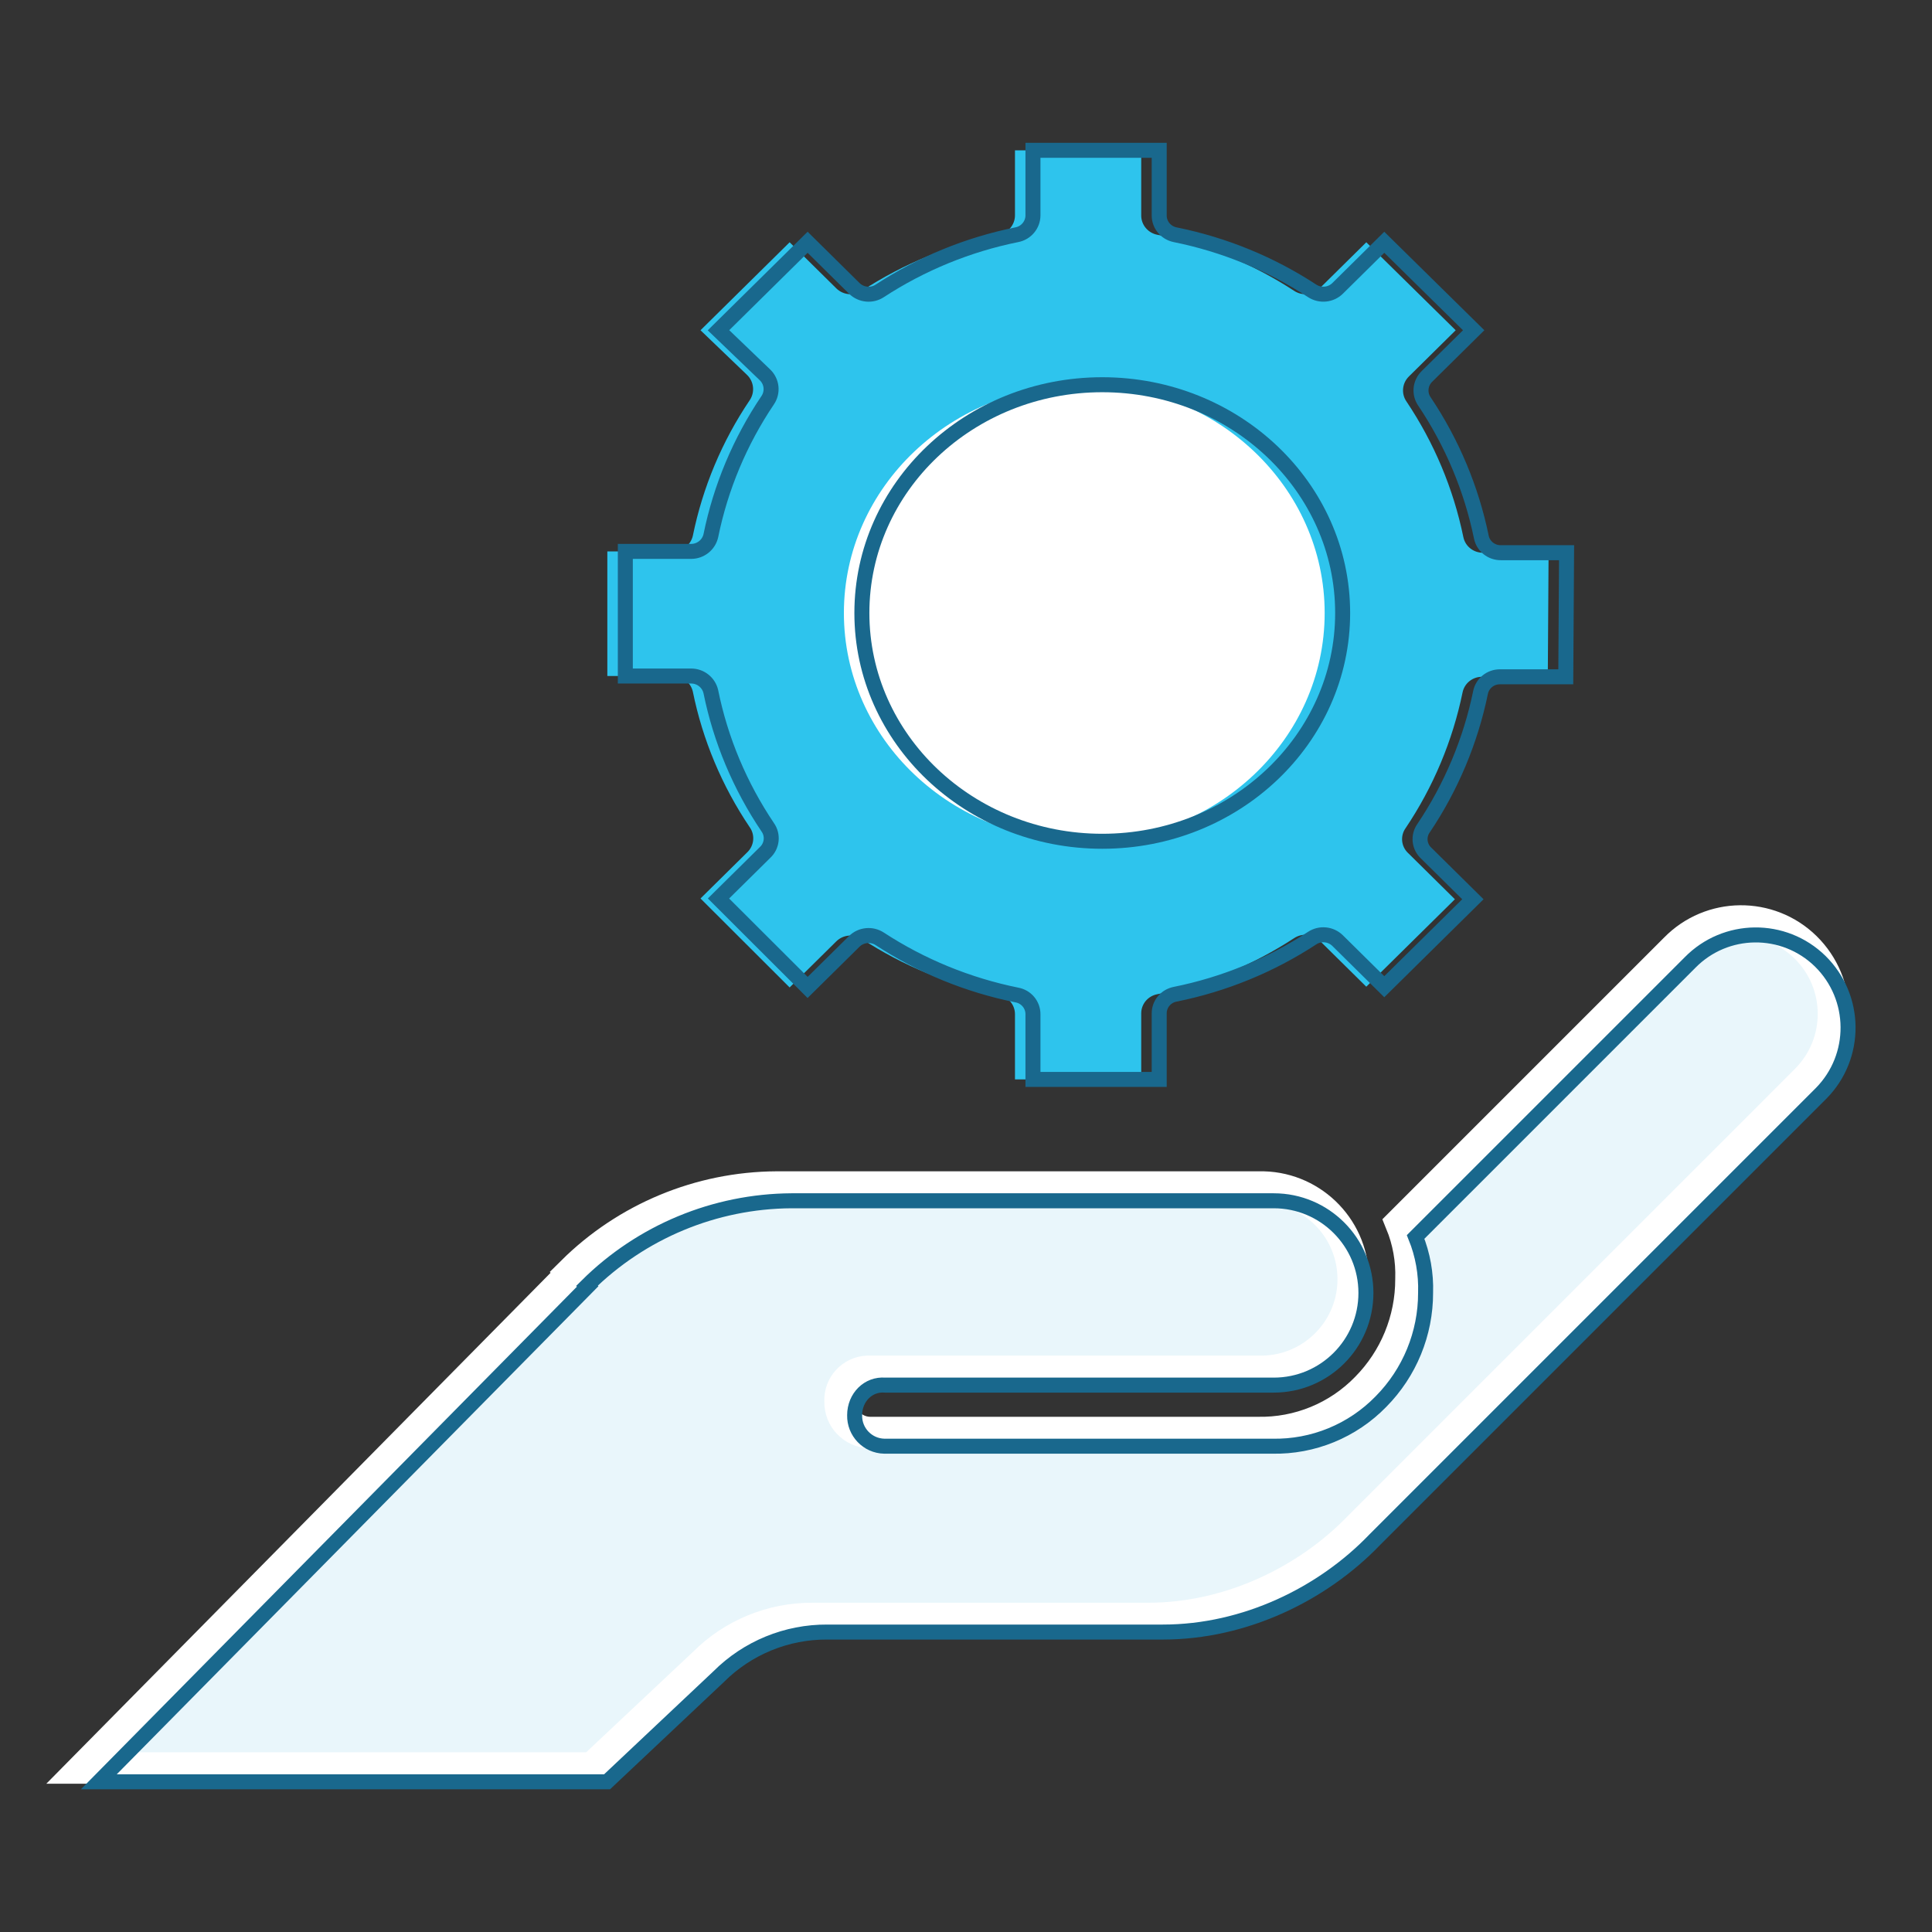
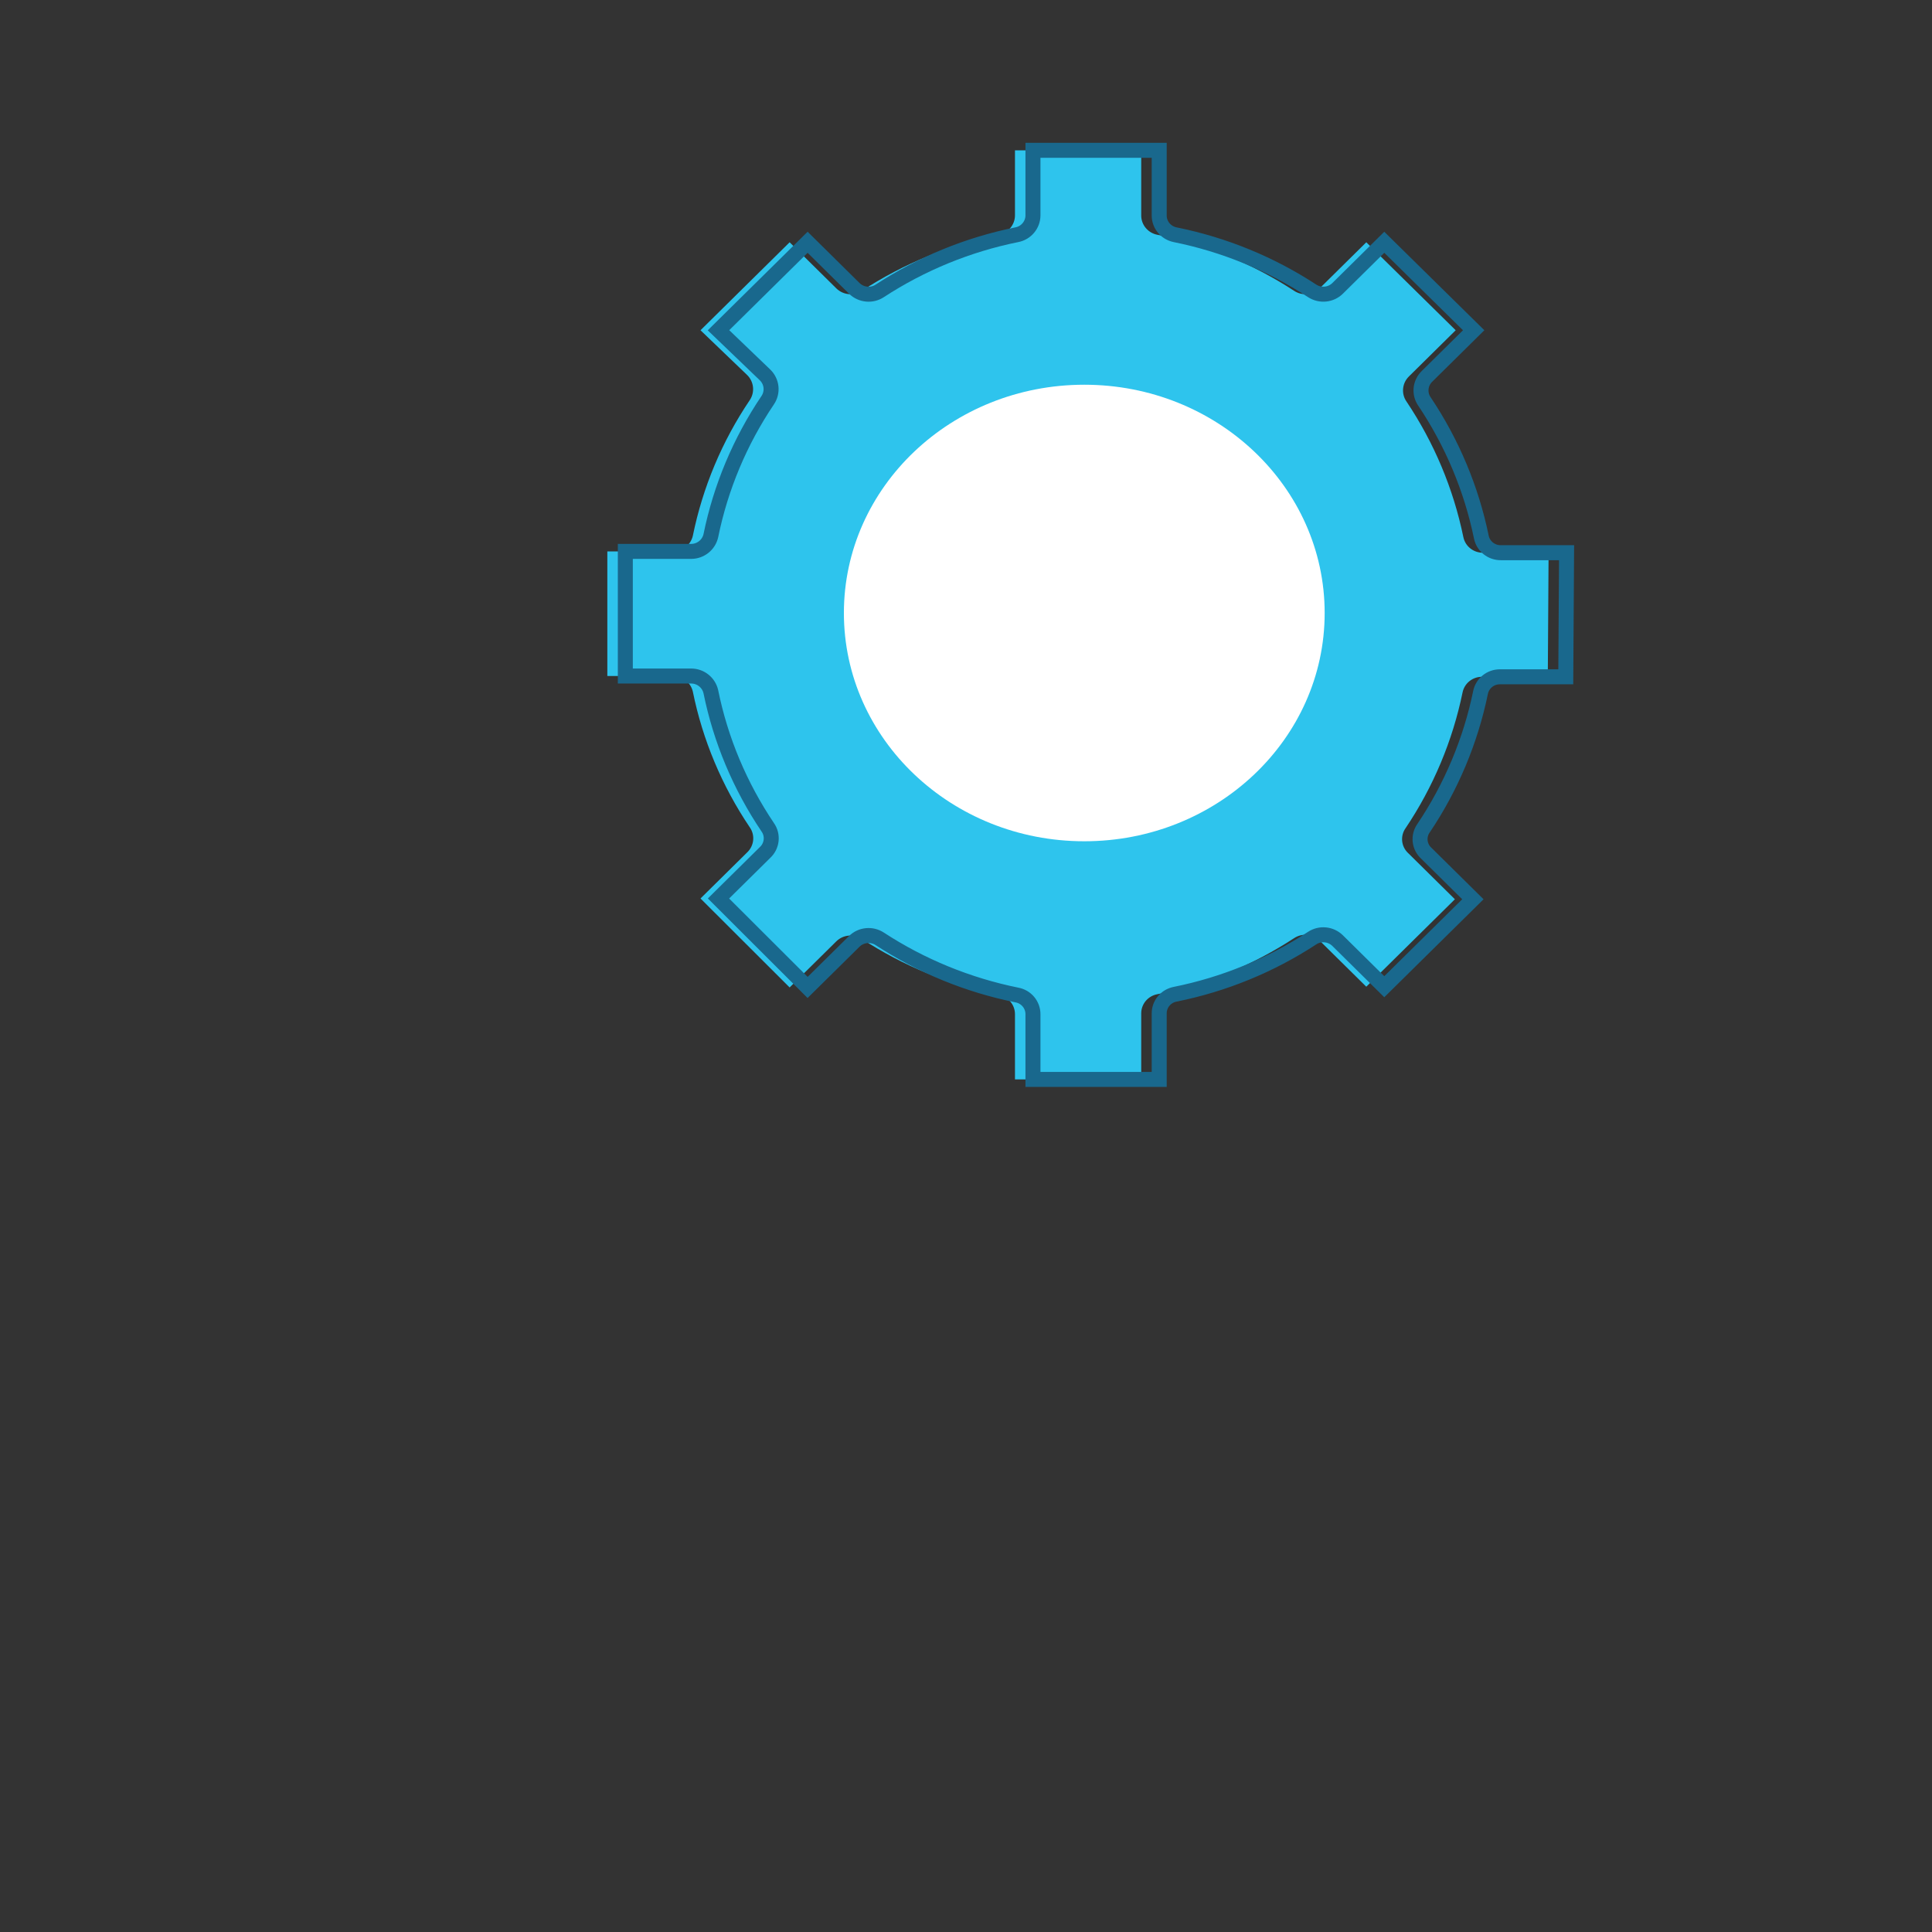
<svg xmlns="http://www.w3.org/2000/svg" id="Layer_1" data-name="Layer 1" viewBox="0 0 368.5 368.5">
  <rect x="0" y="0" width="368.5" height="368.5" fill="#333333" stroke="none" />
  <defs>
    <style>
      .cls-1 {
        fill: #fff;
      }

      .cls-2, .cls-3, .cls-4 {
        stroke-miterlimit: 10;
      }

      .cls-2, .cls-4 {
        fill: none;
        stroke: #19688d;
        stroke-width: 2.86px;
      }

      .cls-5 {
        fill: #2ec4ed;
      }

      .cls-5, .cls-4 {
        fill-rule: evenodd;
      }

      .cls-3 {
        fill: #e9f6fb;
        stroke: #fff;
        stroke-width: 6px;
      }
    </style>
  </defs>
-   <path class="cls-3" d="m344.49,205.99l-85.14,85.13c-9.88,10.3-24.71,17.58-40.37,17.58h-63.97c-7.77-.05-15.25,3.02-20.74,8.52l-21.28,20H16.01l93.24-94.47-.14-.14c10.37-10.3,24.38-16.12,39-16.2h92c9.71-.23,17.76,7.45,17.99,17.16.23,9.71-7.45,17.76-17.16,17.99-.28,0-.56,0-.84,0h-74.1c-3.02-.16-5.61,2.15-5.77,5.17-.01.2-.01.4,0,.6-.07,3.19,2.45,5.83,5.64,5.9.09,0,.18,0,.26,0h73.74c7.8.17,15.31-2.92,20.74-8.51,5.46-5.52,8.52-12.97,8.51-20.74.13-3.67-.53-7.32-1.92-10.71l52.32-52.32c6.79-6.94,17.92-7.06,24.86-.27,7.02,6.9,7.11,18.18.21,25.2-.04.04-.07.07-.11.11Z" />
-   <path class="cls-2" d="m347.32,208.57l-85.14,85.14c-9.89,10.3-24.72,17.58-40.37,17.58h-64c-7.77-.05-15.24,3.01-20.74,8.51l-21.28,20.05H18.85l93.24-94.48-.14-.13c10.38-10.3,24.38-16.12,39-16.21h92c9.71,0,17.58,7.87,17.58,17.58s-7.87,17.58-17.58,17.58h-74.15c-3.16-.26-5.79,2.33-5.79,5.74-.07,3.19,2.46,5.84,5.65,5.91.09,0,.18,0,.26,0h73.74c7.79.16,15.3-2.92,20.74-8.51,5.46-5.52,8.52-12.98,8.51-20.74.12-3.65-.53-7.28-1.9-10.66l52.32-52.32c6.79-6.94,17.91-7.06,24.85-.27,0,0,0,0,0,0,7.01,6.9,7.09,18.18.18,25.19-.01.01-.03.03-.04.04Z" />
  <g>
    <path id="Shape" class="cls-5" d="m295.22,129.09h-12.55c-1.8-.01-3.36,1.24-3.71,2.99-1.9,9.22-5.58,18-10.84,25.84-1.09,1.5-.88,3.57.49,4.82l8.89,8.78-16.9,16.68-8.89-8.78c-1.3-1.29-3.35-1.5-4.88-.48-7.93,5.19-16.81,8.83-26.13,10.7-1.77.35-3.04,1.88-3.03,3.66v12.58h-24.08v-12.44c0-1.8-1.29-3.34-3.08-3.66-9.32-1.89-18.2-5.52-26.13-10.7-1.54-1.01-3.58-.81-4.88.48l-8.89,8.78-17-16.97,8.89-8.78c1.35-1.27,1.56-3.32.49-4.82-5.28-7.84-8.97-16.62-10.84-25.84-.39-1.74-1.95-2.99-3.76-2.99h-12.55v-23.77h12.55c1.81,0,3.37-1.25,3.76-2.99,1.88-9.23,5.56-18.01,10.84-25.84,1.03-1.52.82-3.54-.49-4.82l-8.89-8.53,17-16.78,8.89,8.78c1.3,1.29,3.35,1.5,4.88.48,7.94-5.18,16.81-8.82,26.13-10.7,1.78-.34,3.06-1.88,3.08-3.66v-12.44h24.08v12.44c0,1.77,1.27,3.3,3.03,3.66,9.33,1.88,18.2,5.51,26.13,10.7,1.54,1.01,3.58.81,4.88-.48l8.89-8.78,17.05,16.78-8.89,8.78c-1.33,1.28-1.54,3.31-.49,4.82,5.26,7.85,8.94,16.62,10.84,25.84.35,1.75,1.91,3,3.71,2.99h12.55l-.15,23.67Z" />
    <ellipse id="Oval" class="cls-1" cx="206.81" cy="116.92" rx="45.85" ry="43.54" />
  </g>
  <g>
    <path id="Shape-2" data-name="Shape" class="cls-4" d="m298.65,129.09h-12.55c-1.8-.01-3.36,1.24-3.71,2.99-1.9,9.22-5.58,18-10.84,25.84-1.09,1.5-.88,3.57.49,4.82l8.89,8.78-16.9,16.68-8.89-8.78c-1.3-1.29-3.35-1.5-4.88-.48-7.93,5.19-16.81,8.83-26.13,10.7-1.77.35-3.04,1.88-3.03,3.66v12.58h-24.08v-12.44c0-1.8-1.29-3.34-3.08-3.66-9.32-1.89-18.2-5.52-26.13-10.7-1.54-1.01-3.58-.81-4.88.48l-8.89,8.78-17-16.97,8.89-8.78c1.35-1.27,1.56-3.32.49-4.82-5.28-7.84-8.97-16.62-10.84-25.84-.39-1.74-1.95-2.99-3.76-2.99h-12.55v-23.77h12.55c1.81,0,3.37-1.25,3.76-2.99,1.88-9.23,5.56-18.01,10.84-25.84,1.03-1.52.82-3.54-.49-4.82l-8.89-8.53,17-16.78,8.89,8.78c1.3,1.29,3.35,1.5,4.88.48,7.94-5.18,16.81-8.82,26.13-10.7,1.78-.34,3.06-1.88,3.08-3.66v-12.44h24.08v12.44c0,1.77,1.27,3.3,3.03,3.66,9.33,1.88,18.2,5.51,26.13,10.7,1.54,1.01,3.58.81,4.88-.48l8.89-8.78,17.05,16.78-8.89,8.78c-1.33,1.28-1.54,3.31-.49,4.82,5.26,7.85,8.94,16.62,10.84,25.84.35,1.75,1.91,3,3.71,2.99h12.55l-.15,23.67Z" />
-     <ellipse id="Oval-2" data-name="Oval" class="cls-2" cx="210.24" cy="116.92" rx="45.85" ry="43.54" />
  </g>
</svg>